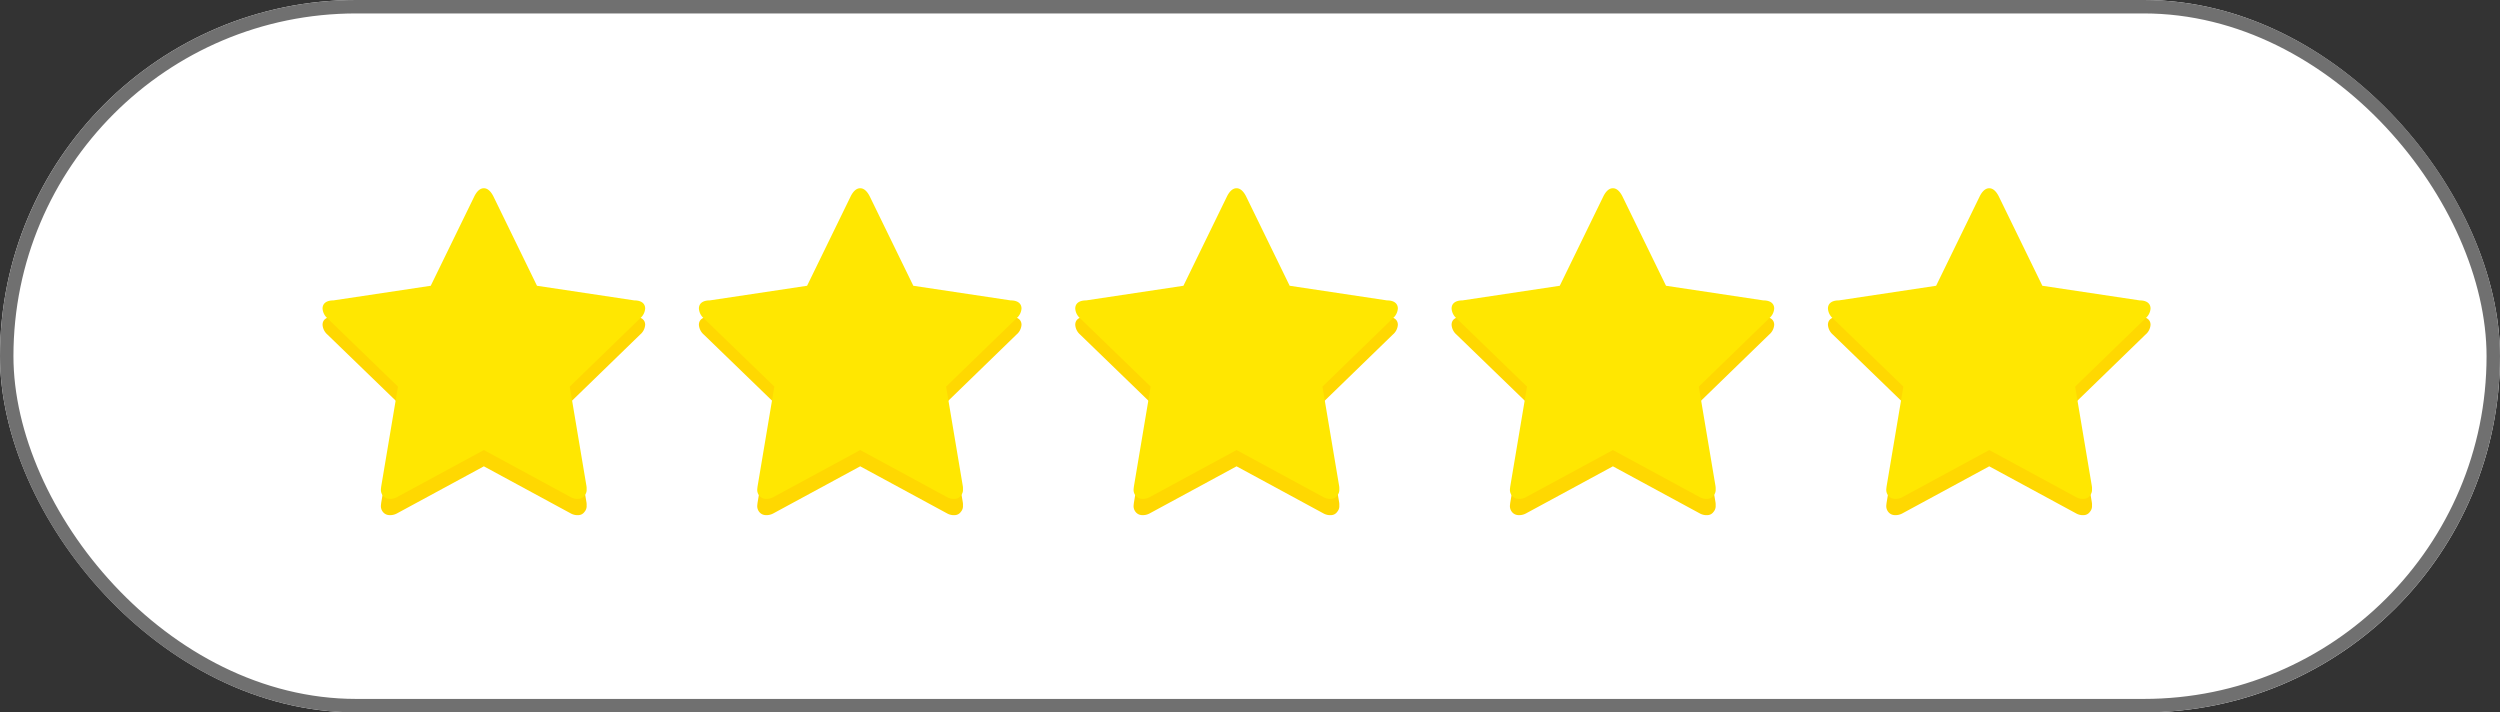
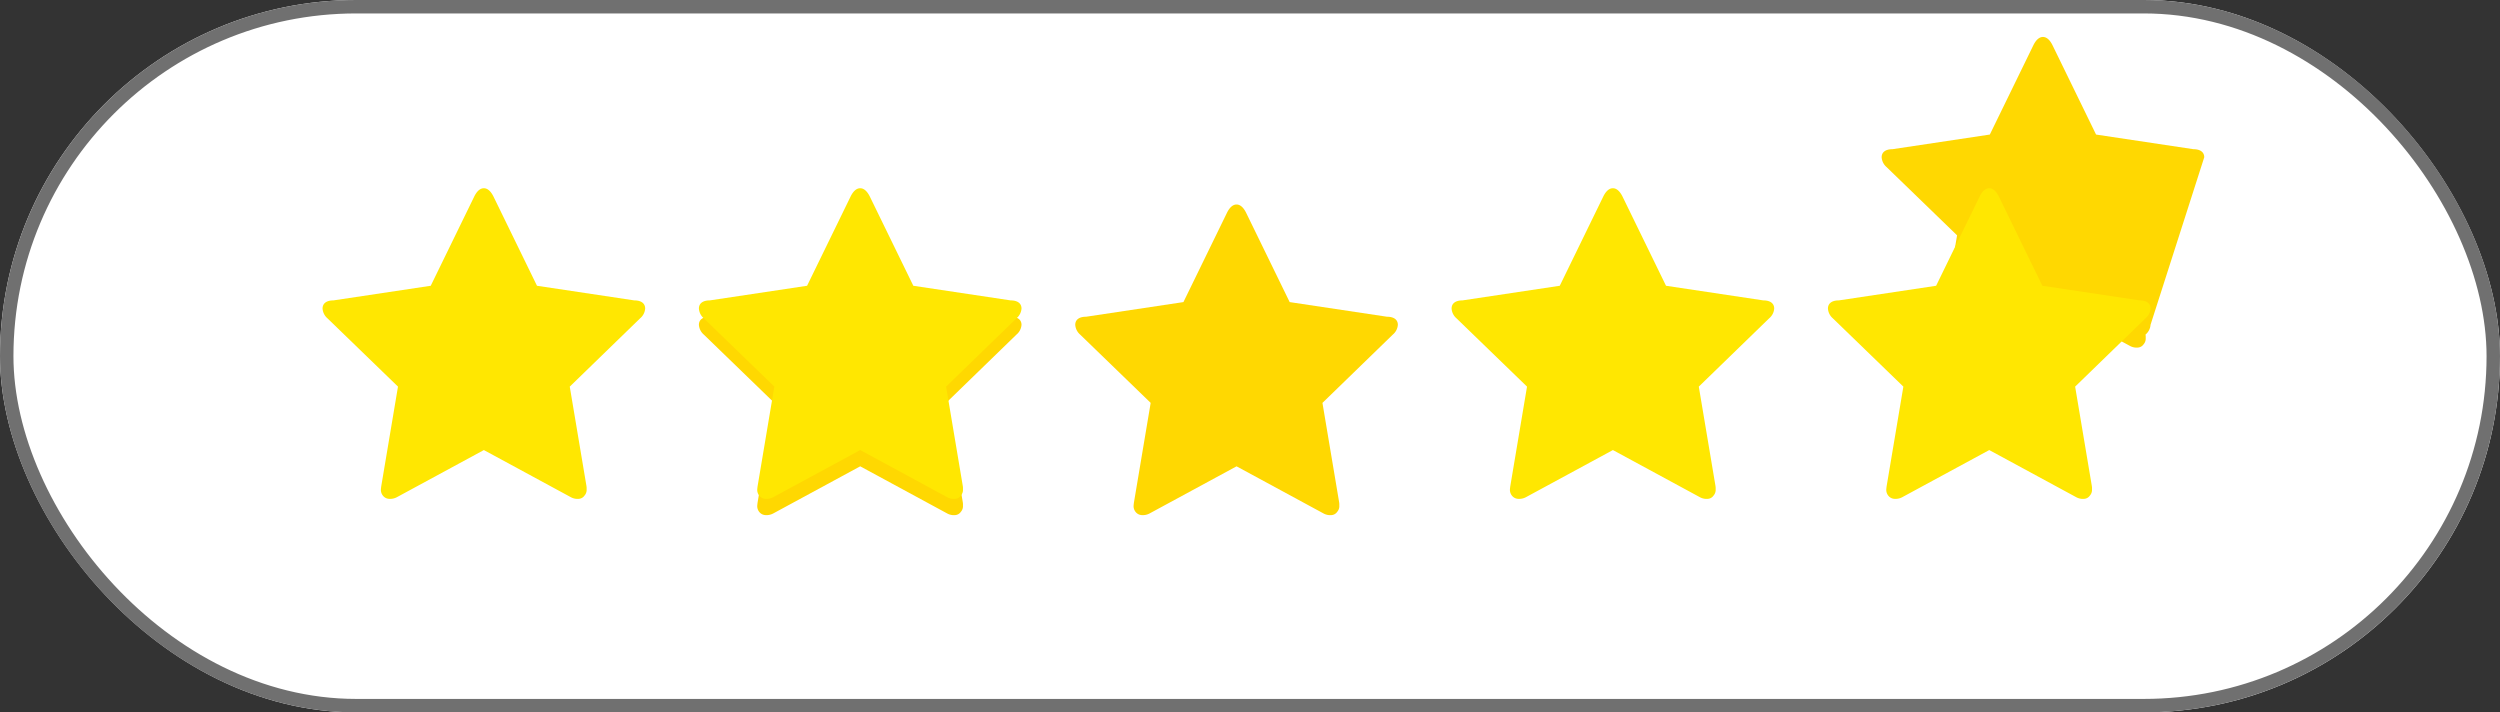
<svg xmlns="http://www.w3.org/2000/svg" width="186" height="53" viewBox="0 0 186 53">
  <rect x="0" y="0" width="186" height="53" fill="#333333" stroke="none" />
  <g id="Group_26020" data-name="Group 26020" transform="translate(-2664 20961)">
    <g id="Rectangle_9135" data-name="Rectangle 9135" transform="translate(2664 -20961)" fill="#fff" stroke="#707070" stroke-width="1">
      <rect width="186" height="53" rx="26.5" stroke="none" />
      <rect x=".5" y=".5" width="185" height="52" rx="26" fill="none" />
    </g>
    <g id="Group_3881" data-name="Group 3881" transform="translate(2067 -24092.775)">
      <g id="Group_92" data-name="Group 92" transform="translate(621 3145.776)">
        <g id="Group_90" data-name="Group 90" transform="translate(0 1.21)">
-           <path id="Path_103" data-name="Path 103" d="M26 1039.755a1.034 1.034 0 01-.374.726l-5.236 5.083 1.24 7.382a1.01 1.01 0 01.014.242.644.644 0 01-.158.484.564.564 0 01-.433.242 1.027 1.027 0 01-.576-.121l-6.477-3.51-6.476 3.509a1.062 1.062 0 01-.577.121.624.624 0 01-.462-.242.683.683 0 01-.144-.484s.01-.121.029-.242l1.24-7.382-5.25-5.083a1.049 1.049 0 01-.361-.726c0-.363.269-.6.808-.6l7.24-1.089 3.245-6.656c.182-.363.419-.605.707-.605s.524.242.707.605l3.245 6.656 7.241 1.089c.539 0 .808.242.808.6" transform="translate(-2 -1030.8)" fill="#ffd801" />
-         </g>
+           </g>
        <g id="Group_91" data-name="Group 91">
          <path id="Path_104" data-name="Path 104" d="M26 1038.755a1.034 1.034 0 01-.374.726l-5.236 5.083 1.24 7.382a1.01 1.01 0 01.014.242.644.644 0 01-.158.484.564.564 0 01-.433.242 1.027 1.027 0 01-.576-.121l-6.477-3.51-6.476 3.509a1.063 1.063 0 01-.577.121.624.624 0 01-.462-.242.684.684 0 01-.144-.484s.01-.121.029-.242l1.24-7.382-5.25-5.083a1.049 1.049 0 01-.361-.726c0-.363.269-.605.808-.605l7.24-1.089 3.245-6.656c.182-.363.419-.6.707-.6s.524.242.707.6l3.245 6.656 7.241 1.089c.539 0 .808.242.808.605" transform="translate(-2 -1029.8)" fill="#ffe701" />
        </g>
      </g>
      <g id="Group_93" data-name="Group 93" transform="translate(649 3145.776)">
        <g id="Group_90-2" data-name="Group 90" transform="translate(0 1.21)">
          <path id="Path_103-2" data-name="Path 103" d="M26 1039.755a1.034 1.034 0 01-.374.726l-5.236 5.083 1.24 7.382a1.01 1.01 0 01.014.242.644.644 0 01-.158.484.564.564 0 01-.433.242 1.027 1.027 0 01-.576-.121l-6.477-3.51-6.476 3.509a1.062 1.062 0 01-.577.121.624.624 0 01-.462-.242.683.683 0 01-.144-.484s.01-.121.029-.242l1.24-7.382-5.25-5.083a1.049 1.049 0 01-.361-.726c0-.363.269-.6.808-.6l7.24-1.089 3.245-6.656c.182-.363.419-.605.707-.605s.524.242.707.605l3.245 6.656 7.241 1.089c.539 0 .808.242.808.6" transform="translate(-2 -1030.8)" fill="#ffd801" />
        </g>
        <g id="Group_91-2" data-name="Group 91">
          <path id="Path_104-2" data-name="Path 104" d="M26 1038.755a1.034 1.034 0 01-.374.726l-5.236 5.083 1.24 7.382a1.01 1.01 0 01.014.242.644.644 0 01-.158.484.564.564 0 01-.433.242 1.027 1.027 0 01-.576-.121l-6.477-3.51-6.476 3.509a1.063 1.063 0 01-.577.121.624.624 0 01-.462-.242.684.684 0 01-.144-.484s.01-.121.029-.242l1.24-7.382-5.25-5.083a1.049 1.049 0 01-.361-.726c0-.363.269-.605.808-.605l7.24-1.089 3.245-6.656c.182-.363.419-.6.707-.6s.524.242.707.6l3.245 6.656 7.241 1.089c.539 0 .808.242.808.605" transform="translate(-2 -1029.8)" fill="#ffe701" />
        </g>
      </g>
      <g id="Group_94" data-name="Group 94" transform="translate(677 3145.776)">
        <g id="Group_90-3" data-name="Group 90" transform="translate(0 1.21)">
          <path id="Path_103-3" data-name="Path 103" d="M26 1039.755a1.034 1.034 0 01-.374.726l-5.236 5.083 1.24 7.382a1.01 1.01 0 01.014.242.644.644 0 01-.158.484.564.564 0 01-.433.242 1.027 1.027 0 01-.576-.121l-6.477-3.51-6.476 3.509a1.062 1.062 0 01-.577.121.624.624 0 01-.462-.242.683.683 0 01-.144-.484s.01-.121.029-.242l1.24-7.382-5.25-5.083a1.049 1.049 0 01-.361-.726c0-.363.269-.6.808-.6l7.24-1.089 3.245-6.656c.182-.363.419-.605.707-.605s.524.242.707.605l3.245 6.656 7.241 1.089c.539 0 .808.242.808.6" transform="translate(-2 -1030.8)" fill="#ffd801" />
        </g>
        <g id="Group_91-3" data-name="Group 91">
-           <path id="Path_104-3" data-name="Path 104" d="M26 1038.755a1.034 1.034 0 01-.374.726l-5.236 5.083 1.24 7.382a1.01 1.01 0 01.014.242.644.644 0 01-.158.484.564.564 0 01-.433.242 1.027 1.027 0 01-.576-.121l-6.477-3.51-6.476 3.509a1.063 1.063 0 01-.577.121.624.624 0 01-.462-.242.684.684 0 01-.144-.484s.01-.121.029-.242l1.24-7.382-5.25-5.083a1.049 1.049 0 01-.361-.726c0-.363.269-.605.808-.605l7.24-1.089 3.245-6.656c.182-.363.419-.6.707-.6s.524.242.707.6l3.245 6.656 7.241 1.089c.539 0 .808.242.808.605" transform="translate(-2 -1029.8)" fill="#ffe701" />
-         </g>
+           </g>
      </g>
      <g id="Group_95" data-name="Group 95" transform="translate(705 3145.776)">
        <g id="Group_90-4" data-name="Group 90" transform="translate(0 1.21)">
-           <path id="Path_103-4" data-name="Path 103" d="M26 1039.755a1.034 1.034 0 01-.374.726l-5.236 5.083 1.24 7.382a1.01 1.01 0 01.014.242.644.644 0 01-.158.484.564.564 0 01-.433.242 1.027 1.027 0 01-.576-.121l-6.477-3.51-6.476 3.509a1.062 1.062 0 01-.577.121.624.624 0 01-.462-.242.683.683 0 01-.144-.484s.01-.121.029-.242l1.24-7.382-5.25-5.083a1.049 1.049 0 01-.361-.726c0-.363.269-.6.808-.6l7.24-1.089 3.245-6.656c.182-.363.419-.605.707-.605s.524.242.707.605l3.245 6.656 7.241 1.089c.539 0 .808.242.808.6" transform="translate(-2 -1030.8)" fill="#ffd801" />
-         </g>
+           </g>
        <g id="Group_91-4" data-name="Group 91">
          <path id="Path_104-4" data-name="Path 104" d="M26 1038.755a1.034 1.034 0 01-.374.726l-5.236 5.083 1.24 7.382a1.01 1.01 0 01.014.242.644.644 0 01-.158.484.564.564 0 01-.433.242 1.027 1.027 0 01-.576-.121l-6.477-3.51-6.476 3.509a1.063 1.063 0 01-.577.121.624.624 0 01-.462-.242.684.684 0 01-.144-.484s.01-.121.029-.242l1.24-7.382-5.25-5.083a1.049 1.049 0 01-.361-.726c0-.363.269-.605.808-.605l7.24-1.089 3.245-6.656c.182-.363.419-.6.707-.6s.524.242.707.6l3.245 6.656 7.241 1.089c.539 0 .808.242.808.605" transform="translate(-2 -1029.8)" fill="#ffe701" />
        </g>
      </g>
      <g id="Group_96" data-name="Group 96" transform="translate(733 3145.776)">
        <g id="Group_90-5" data-name="Group 90" transform="translate(0 1.21)">
-           <path id="Path_103-5" data-name="Path 103" d="M26 1039.755a1.034 1.034 0 01-.374.726l-5.236 5.083 1.24 7.382a1.01 1.01 0 01.014.242.644.644 0 01-.158.484.564.564 0 01-.433.242 1.027 1.027 0 01-.576-.121l-6.477-3.51-6.476 3.509a1.062 1.062 0 01-.577.121.624.624 0 01-.462-.242.683.683 0 01-.144-.484s.01-.121.029-.242l1.24-7.382-5.25-5.083a1.049 1.049 0 01-.361-.726c0-.363.269-.6.808-.6l7.24-1.089 3.245-6.656c.182-.363.419-.605.707-.605s.524.242.707.605l3.245 6.656 7.241 1.089c.539 0 .808.242.808.6" transform="translate(-2 -1030.8)" fill="#ffd801" />
+           <path id="Path_103-5" data-name="Path 103" d="M26 1039.755a1.034 1.034 0 01-.374.726a1.01 1.01 0 01.014.242.644.644 0 01-.158.484.564.564 0 01-.433.242 1.027 1.027 0 01-.576-.121l-6.477-3.51-6.476 3.509a1.062 1.062 0 01-.577.121.624.624 0 01-.462-.242.683.683 0 01-.144-.484s.01-.121.029-.242l1.24-7.382-5.25-5.083a1.049 1.049 0 01-.361-.726c0-.363.269-.6.808-.6l7.24-1.089 3.245-6.656c.182-.363.419-.605.707-.605s.524.242.707.605l3.245 6.656 7.241 1.089c.539 0 .808.242.808.6" transform="translate(-2 -1030.8)" fill="#ffd801" />
        </g>
        <g id="Group_91-5" data-name="Group 91">
          <path id="Path_104-5" data-name="Path 104" d="M26 1038.755a1.034 1.034 0 01-.374.726l-5.236 5.083 1.24 7.382a1.01 1.01 0 01.014.242.644.644 0 01-.158.484.564.564 0 01-.433.242 1.027 1.027 0 01-.576-.121l-6.477-3.51-6.476 3.509a1.063 1.063 0 01-.577.121.624.624 0 01-.462-.242.684.684 0 01-.144-.484s.01-.121.029-.242l1.24-7.382-5.25-5.083a1.049 1.049 0 01-.361-.726c0-.363.269-.605.808-.605l7.24-1.089 3.245-6.656c.182-.363.419-.6.707-.6s.524.242.707.6l3.245 6.656 7.241 1.089c.539 0 .808.242.808.605" transform="translate(-2 -1029.8)" fill="#ffe701" />
        </g>
      </g>
    </g>
  </g>
</svg>